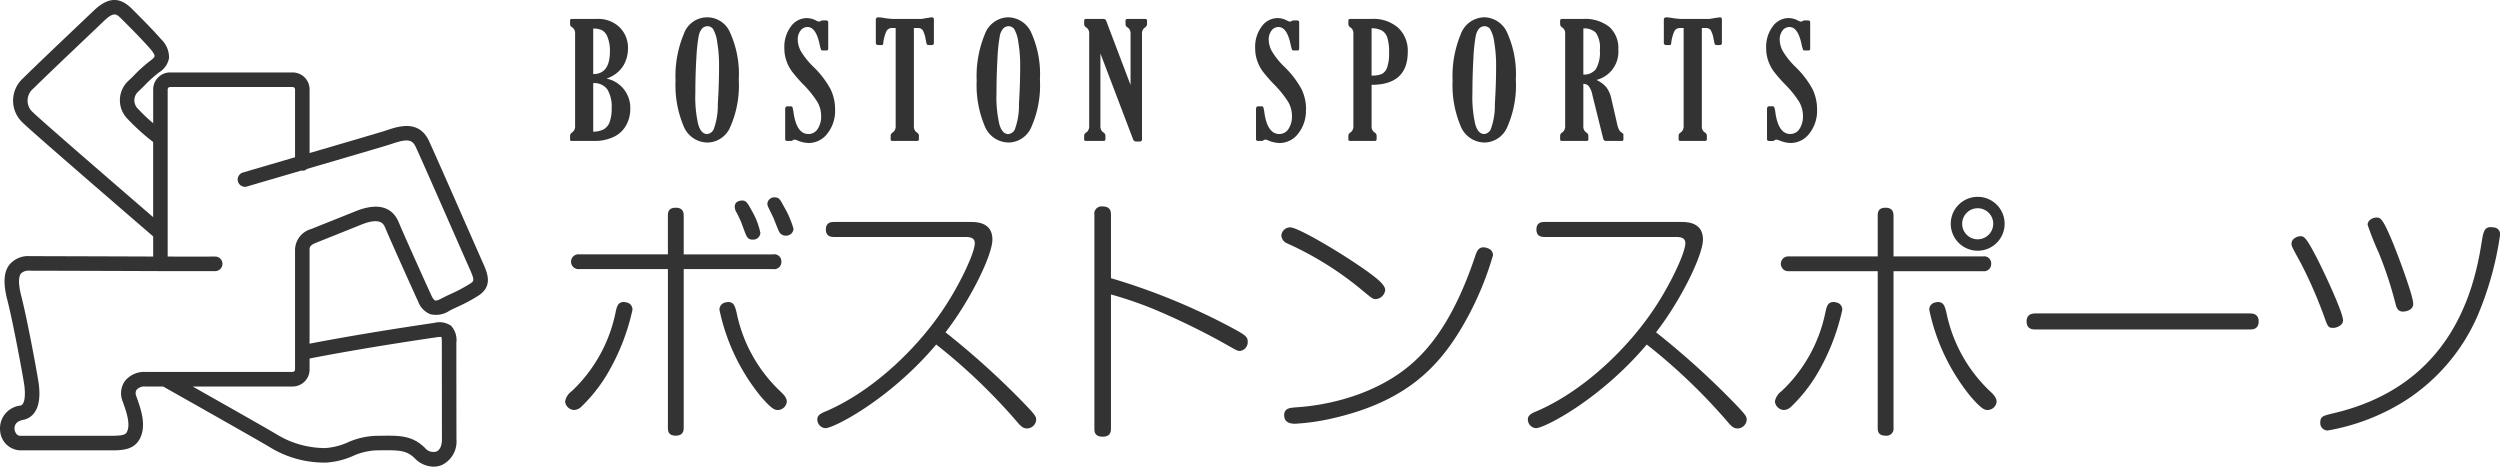
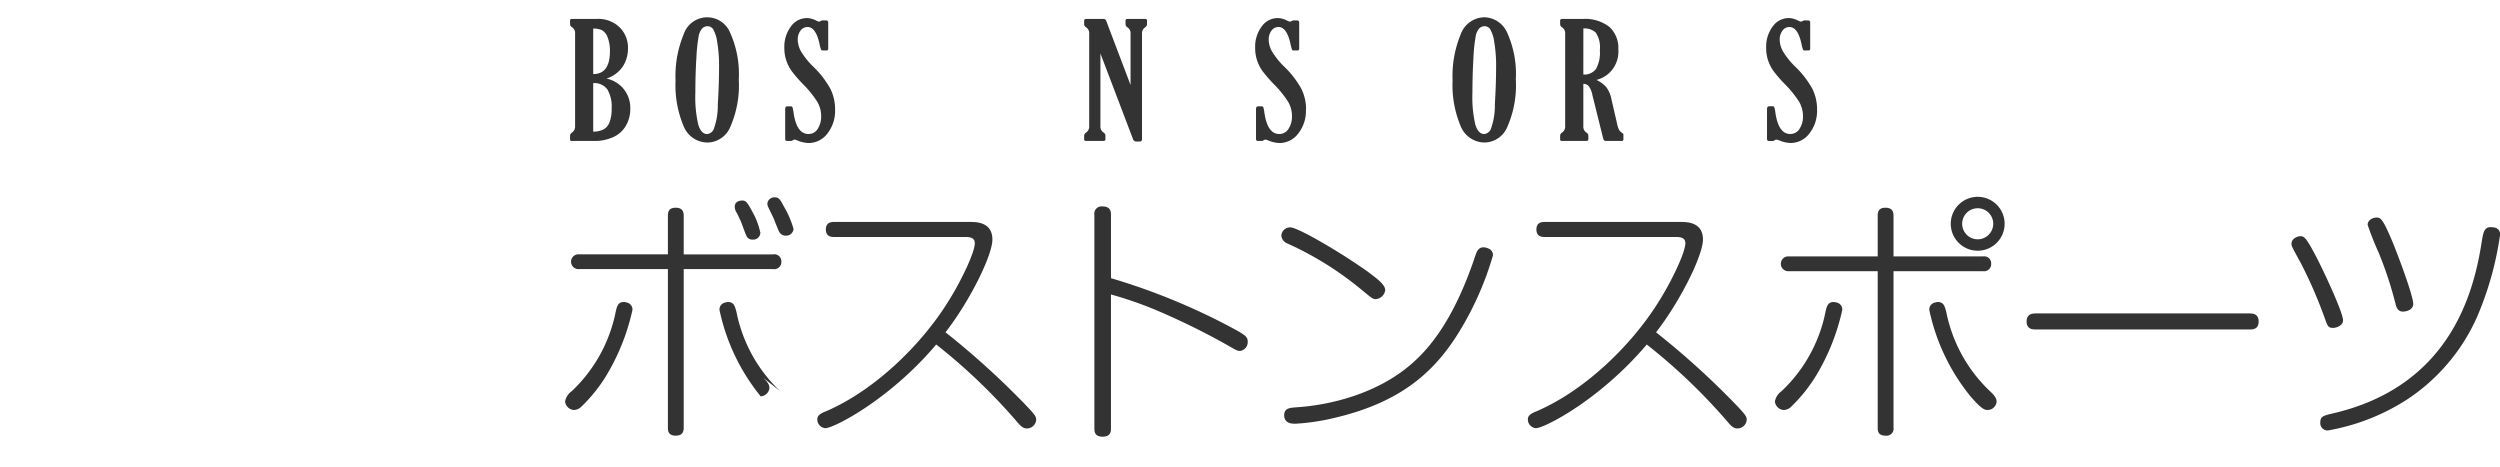
<svg xmlns="http://www.w3.org/2000/svg" width="279.98" height="52.262" viewBox="0 0 279.98 52.262">
  <defs>
    <clipPath id="clip-path">
      <rect id="長方形_1613" data-name="長方形 1613" width="279.98" height="52.262" transform="translate(0 0)" fill="none" />
    </clipPath>
  </defs>
  <g id="会社ロゴ" transform="translate(0 0)">
    <g id="グループ_15" data-name="グループ 15" clip-path="url(#clip-path)">
-       <path id="パス_613" data-name="パス 613" d="M52.249,25.284c-1.533-3.49-3.634-8.267-4.208-9.5-1.112-2.4-3.416-1.633-4.655-1.224l-.336.111c-.7.222-4.615,1.369-8.378,2.469V10.013a1.9,1.9,0,0,0-1.9-1.9H19.055a1.9,1.9,0,0,0-1.9,1.9V13.8a17.275,17.275,0,0,1-1.632-1.546,1.329,1.329,0,0,1-.064-1.977c.236-.212.48-.456.74-.716A14.319,14.319,0,0,1,17.839,8.09a2.353,2.353,0,0,0,1.095-1.613,2.837,2.837,0,0,0-.9-2.093c-.969-1.107-2.222-2.36-3.229-3.367C13.4-.4,12.1-.339,10.481,1.207L9.331,2.3C7.224,4.3,3.7,7.649,2.59,8.758a3.367,3.367,0,0,0,0,5.023c.958.959,12.55,10.958,14.564,12.694v2.254c-5.612-.02-12.665-.043-13.785-.043a2.753,2.753,0,0,0-2.31.95c-.643.83-.721,2.081-.244,3.938C1.492,36.213,2.524,41.873,2.7,43c.171,1.1.115,2.323-.411,2.42A2.566,2.566,0,0,0,.011,48.209,2.347,2.347,0,0,0,2.27,50.437h10c1.445,0,2.94,0,3.549-1.665.519-1.422-.087-3.1-.565-4.427a.752.752,0,0,1,.042-.691,1.176,1.176,0,0,1,.98-.369h1.992c1.4.789,10.442,5.894,11.917,6.777A11.658,11.658,0,0,0,36.5,51.806a8.706,8.706,0,0,0,3.027-.741,7.01,7.01,0,0,1,2.62-.628l.554-.007c2-.022,2.846,0,3.751.9a2.982,2.982,0,0,0,2.095.931,2.45,2.45,0,0,0,.943-.186,2.91,2.91,0,0,0,1.629-2.862s-.012-9.6-.012-10.818a2.367,2.367,0,0,0-.586-1.909,2.283,2.283,0,0,0-1.881-.327c-6.765.994-11.4,1.832-13.971,2.331V27.985c0-.309.053-.532.749-.807,1.353-.539,3.507-1.4,4.989-2,2.226-.9,2.562-.086,2.744.352.481,1.169,2.913,6.574,3.679,8.246a2.423,2.423,0,0,0,1.362,1.412,2.711,2.711,0,0,0,2.154-.393l.17-.086c.2-.1.428-.208.666-.321A18.384,18.384,0,0,0,53.594,33.1c1.642-1.095,1-2.531.427-3.8-.216-.481-.917-2.076-1.772-4.019M3.742,12.628a1.741,1.741,0,0,1,0-2.718c1.094-1.094,4.61-4.434,6.711-6.428l1.151-1.1c1.163-1.108,1.423-.848,2.054-.218.99.99,2.221,2.222,3.154,3.288.5.575.507.8.5.842-.009.081-.129.25-.438.477a15.613,15.613,0,0,0-1.83,1.635c-.238.238-.461.462-.679.657a2.968,2.968,0,0,0-.063,4.27,24.647,24.647,0,0,0,2.85,2.572v8.413C12.19,20.04,4.462,13.348,3.742,12.628M48.88,37.773a2.229,2.229,0,0,1,.559-.035,3.394,3.394,0,0,1,.042.658c0,1.222.011,10.82.011,10.819,0,.7-.227,1.192-.623,1.355a1.2,1.2,0,0,1-1.262-.392c-1.427-1.427-2.891-1.406-4.926-1.377l-.548.007a8.424,8.424,0,0,0-3.194.739,7.283,7.283,0,0,1-2.5.631,10.4,10.4,0,0,1-5.423-1.515c-1.1-.661-6.207-3.551-9.439-5.378H32.771a1.9,1.9,0,0,0,1.9-1.9V40.152c2.477-.486,7.182-1.347,14.208-2.379m3.81-6.03a17.128,17.128,0,0,1-2.2,1.174c-.251.118-.487.23-.7.337l-.186.094c-.3.153-.7.361-.876.3-.093-.032-.249-.194-.414-.552-.779-1.7-3.2-7.079-3.653-8.187-.517-1.255-1.779-2.49-4.862-1.243-1.48.6-3.63,1.456-4.98,1.992a2.462,2.462,0,0,0-1.776,2.323v13.4a.275.275,0,0,1-.272.272h-16.5a2.749,2.749,0,0,0-2.314,1.062,2.414,2.414,0,0,0-.206,2.276c.338.936.849,2.352.532,3.217-.162.444-.305.6-2.018.6h-10c-.369,0-.6-.385-.636-.747-.024-.254.022-.863.952-1.036.7-.129,2.263-.8,1.725-4.272-.179-1.147-1.229-6.9-1.918-9.584-.435-1.7-.216-2.315-.046-2.534a1.263,1.263,0,0,1,1.022-.319c1.175,0,8.877.025,14.594.046h.011c3.536.012,6.132,0,6.132,0a.815.815,0,0,0-.005-1.63h0s-2.206.009-5.316,0V10.013a.275.275,0,0,1,.272-.271H32.771a.275.275,0,0,1,.272.271v7.6l-.348.1c-2.344.686-4.446,1.3-5.492,1.609a.815.815,0,0,0,.461,1.564c1.046-.31,3.145-.924,5.488-1.609l.621-.182a.579.579,0,0,0,.587-.171c4.136-1.21,8.411-2.463,9.182-2.706l.357-.116c1.625-.538,2.237-.559,2.664.361.567,1.22,2.663,5.99,4.194,9.472.858,1.95,1.561,3.551,1.778,4.032.649,1.443.554,1.506.155,1.772" fill="#333" />
      <path id="パス_614" data-name="パス 614" d="M64,15.787h2.695a4.886,4.886,0,0,0,1.9-.4,3.046,3.046,0,0,0,1.47-1.257,3.7,3.7,0,0,0,.522-1.96A3.336,3.336,0,0,0,67.92,8.8a3.5,3.5,0,0,0,1.868-1.411,3.748,3.748,0,0,0,.541-1.946,3.2,3.2,0,0,0-.953-2.4,3.45,3.45,0,0,0-2.514-.926h-2.8c-.146,0-.219.061-.219.184v.4a.41.41,0,0,0,.225.352.76.76,0,0,1,.338.686V14.152a.785.785,0,0,1-.338.685.458.458,0,0,0-.225.352v.431c0,.111.053.167.158.167M66.435,3.2a2.2,2.2,0,0,1,.993.188,1.5,1.5,0,0,1,.624.8,4.085,4.085,0,0,1,.255,1.56q0,2.55-1.872,2.549Zm0,6.108a1.8,1.8,0,0,1,1.586.707,3.744,3.744,0,0,1,.479,2.106,4.306,4.306,0,0,1-.228,1.55,1.514,1.514,0,0,1-.664.814,2.656,2.656,0,0,1-1.173.263Z" fill="#333" />
      <path id="パス_615" data-name="パス 615" d="M79.293,15.962a2.821,2.821,0,0,0,2.5-1.765,11.559,11.559,0,0,0,.944-5.288A11.237,11.237,0,0,0,81.785,3.7a2.776,2.776,0,0,0-5.221.149,12.194,12.194,0,0,0-.909,5.169,11.833,11.833,0,0,0,.9,5.1,2.909,2.909,0,0,0,2.738,1.845M77.988,6.555a18.515,18.515,0,0,1,.255-2.49,1.759,1.759,0,0,1,.4-.882.829.829,0,0,1,.585-.246.762.762,0,0,1,.632.32,3.889,3.889,0,0,1,.457,1.432,15.6,15.6,0,0,1,.211,2.832q0,1.905-.14,4.189a7.669,7.669,0,0,1-.47,2.793.908.908,0,0,1-.726.51q-.667,0-.993-1.062a13.569,13.569,0,0,1-.325-3.549q0-1.994.11-3.847" fill="#333" />
      <path id="パス_616" data-name="パス 616" d="M93.523,12.254A5.118,5.118,0,0,0,93,9.955,10.34,10.34,0,0,0,91.115,7.5a8.633,8.633,0,0,1-1.42-1.763,2.8,2.8,0,0,1-.356-1.313,1.626,1.626,0,0,1,.3-.976.944.944,0,0,1,.8-.422q.932,0,1.345,1.908a3.794,3.794,0,0,0,.171.636.218.218,0,0,0,.206.084h.4c.129,0,.193-.073.193-.219V2.525c0-.159-.085-.238-.255-.238h-.325a.511.511,0,0,0-.264.063.348.348,0,0,1-.193.072A.961.961,0,0,1,91.4,2.3a2.347,2.347,0,0,0-1.037-.274,2.2,2.2,0,0,0-1.789.94,3.786,3.786,0,0,0-.734,2.4,4.338,4.338,0,0,0,.233,1.451,4.577,4.577,0,0,0,.616,1.181,16.487,16.487,0,0,0,1.287,1.473,11.249,11.249,0,0,1,1.578,1.969,3.186,3.186,0,0,1,.409,1.582,2.5,2.5,0,0,1-.383,1.406,1.194,1.194,0,0,1-1.05.58q-1.284,0-1.644-2.3a3.953,3.953,0,0,0-.136-.7.2.2,0,0,0-.2-.1H88.17c-.158,0-.237.112-.237.334V15.55c0,.158.073.237.22.237h.439a.36.36,0,0,0,.167-.063.461.461,0,0,1,.229-.089.971.971,0,0,1,.325.1,3.537,3.537,0,0,0,1.257.283,2.633,2.633,0,0,0,2.078-1.046,4.093,4.093,0,0,0,.875-2.716" fill="#333" />
-       <path id="パス_617" data-name="パス 617" d="M98.384,5.046h.343a.16.16,0,0,0,.184-.149,4.394,4.394,0,0,1,.374-1.433.7.7,0,0,1,.637-.325h.387V14.151a.791.791,0,0,1-.334.686.438.438,0,0,0-.229.352V15.6c0,.123.065.184.194.184h2.742c.152,0,.228-.067.228-.2v-.395a.424.424,0,0,0-.228-.352.775.775,0,0,1-.334-.686V3.139h.395a.676.676,0,0,1,.589.232,2.982,2.982,0,0,1,.325.989q.089.457.128.572c.026.076.107.114.242.114h.334q.228,0,.228-.255V2.163c0-.146-.079-.22-.237-.22-.035,0-.229.027-.58.08q-.344.061-.58.1H100.08a7.624,7.624,0,0,1-1.09-.114,4.7,4.7,0,0,0-.624-.07c-.187,0-.281.1-.281.3V4.791c0,.17.1.255.3.255" fill="#333" />
-       <path id="パス_618" data-name="パス 618" d="M112.93,1.936a2.861,2.861,0,0,0-2.641,1.91,12.194,12.194,0,0,0-.909,5.169,11.817,11.817,0,0,0,.9,5.1,2.907,2.907,0,0,0,2.737,1.845,2.821,2.821,0,0,0,2.5-1.766,11.552,11.552,0,0,0,.945-5.288A11.238,11.238,0,0,0,115.51,3.7a2.88,2.88,0,0,0-2.58-1.76m1.187,9.775a7.651,7.651,0,0,1-.47,2.793.908.908,0,0,1-.725.51q-.669,0-.993-1.063A13.509,13.509,0,0,1,111.6,10.4q0-1.994.11-3.846a18.515,18.515,0,0,1,.255-2.491,1.768,1.768,0,0,1,.4-.881.829.829,0,0,1,.585-.246.762.762,0,0,1,.633.32,3.921,3.921,0,0,1,.457,1.432,15.687,15.687,0,0,1,.211,2.832q0,1.9-.141,4.189" fill="#333" />
      <path id="パス_619" data-name="パス 619" d="M123.8,15.585v-.4a.425.425,0,0,0-.225-.351.772.772,0,0,1-.337-.686V5.987l3.645,9.58a.377.377,0,0,0,.37.282h.387c.171,0,.256-.094.256-.282V3.746a.776.776,0,0,1,.342-.677.444.444,0,0,0,.22-.36v-.4c0-.123-.064-.185-.193-.185h-1.986c-.153,0-.229.068-.229.2V2.71a.428.428,0,0,0,.229.361.771.771,0,0,1,.334.678v5.77l-2.7-7.118a.517.517,0,0,0-.14-.233.529.529,0,0,0-.272-.048h-1.856c-.152,0-.228.068-.228.2v.387a.426.426,0,0,0,.229.36.769.769,0,0,1,.334.677V14.152a.791.791,0,0,1-.334.686.438.438,0,0,0-.229.351V15.6c0,.123.064.184.192.184h1.963c.151,0,.227-.067.227-.2" fill="#333" />
      <path id="パス_620" data-name="パス 620" d="M146.268,12.254a5.118,5.118,0,0,0-.523-2.3A10.34,10.34,0,0,0,143.86,7.5a8.632,8.632,0,0,1-1.42-1.763,2.8,2.8,0,0,1-.356-1.313,1.626,1.626,0,0,1,.3-.976.944.944,0,0,1,.8-.422q.932,0,1.345,1.908a3.794,3.794,0,0,0,.171.636.218.218,0,0,0,.206.084h.4c.129,0,.193-.073.193-.219V2.525c0-.159-.085-.238-.255-.238h-.325a.511.511,0,0,0-.264.063.348.348,0,0,1-.193.072.96.96,0,0,1-.334-.124,2.347,2.347,0,0,0-1.037-.274,2.2,2.2,0,0,0-1.789.94,3.786,3.786,0,0,0-.734,2.4,4.338,4.338,0,0,0,.233,1.451,4.577,4.577,0,0,0,.616,1.181,16.487,16.487,0,0,0,1.287,1.473,11.249,11.249,0,0,1,1.578,1.969,3.186,3.186,0,0,1,.409,1.582,2.5,2.5,0,0,1-.383,1.406,1.194,1.194,0,0,1-1.05.58q-1.284,0-1.644-2.3a3.952,3.952,0,0,0-.136-.7.2.2,0,0,0-.2-.1h-.378c-.158,0-.237.112-.237.334V15.55c0,.158.073.237.22.237h.439a.36.36,0,0,0,.167-.063.461.461,0,0,1,.229-.089.971.971,0,0,1,.325.1,3.537,3.537,0,0,0,1.257.283,2.633,2.633,0,0,0,2.078-1.046,4.093,4.093,0,0,0,.875-2.716" fill="#333" />
-       <path id="パス_621" data-name="パス 621" d="M151.2,15.787h2.742c.152,0,.228-.067.228-.2v-.4a.423.423,0,0,0-.228-.351.775.775,0,0,1-.334-.686V9.5q4.052,0,4.052-3.7A3.52,3.52,0,0,0,156.6,3.126a4.174,4.174,0,0,0-2.993-1.006h-2.373c-.152,0-.229.067-.229.2v.387a.428.428,0,0,0,.229.36.767.767,0,0,1,.334.677V14.152a.789.789,0,0,1-.334.686.44.44,0,0,0-.229.351V15.6c0,.123.065.184.194.184m2.408-12.621a2.564,2.564,0,0,1,1.151.255,1.4,1.4,0,0,1,.607.786,5.256,5.256,0,0,1,.2,1.684,4.719,4.719,0,0,1-.22,1.673,1.294,1.294,0,0,1-.584.721,2.762,2.762,0,0,1-1.156.181Z" fill="#333" />
      <path id="パス_622" data-name="パス 622" d="M166.228,1.936a2.861,2.861,0,0,0-2.641,1.91,12.194,12.194,0,0,0-.909,5.169,11.817,11.817,0,0,0,.9,5.1,2.907,2.907,0,0,0,2.737,1.845,2.821,2.821,0,0,0,2.5-1.766,11.552,11.552,0,0,0,.945-5.288,11.238,11.238,0,0,0-.954-5.213,2.88,2.88,0,0,0-2.58-1.76m1.187,9.775a7.651,7.651,0,0,1-.47,2.793.908.908,0,0,1-.725.51q-.669,0-.993-1.063A13.509,13.509,0,0,1,164.9,10.4q0-1.994.11-3.846a18.514,18.514,0,0,1,.255-2.491,1.768,1.768,0,0,1,.4-.881.829.829,0,0,1,.585-.246.762.762,0,0,1,.633.32,3.922,3.922,0,0,1,.457,1.432,15.687,15.687,0,0,1,.211,2.832q0,1.9-.141,4.189" fill="#333" />
      <path id="パス_623" data-name="パス 623" d="M174.913,15.787h2.742c.152,0,.228-.068.228-.2v-.395a.424.424,0,0,0-.228-.352.774.774,0,0,1-.334-.685V9.388a.826.826,0,0,1,.593.246,2.407,2.407,0,0,1,.427,1.037l1.2,4.832a.319.319,0,0,0,.324.284h1.752a.171.171,0,0,0,.193-.194v-.5a.186.186,0,0,0-.079-.167,1.164,1.164,0,0,1-.391-.356,2.643,2.643,0,0,1-.242-.725l-.641-2.786a3.141,3.141,0,0,0-.576-1.306,3.3,3.3,0,0,0-1.094-.8,3.255,3.255,0,0,0,2.452-3.419A3.17,3.17,0,0,0,180.221,3a4.427,4.427,0,0,0-2.97-.878h-2.3c-.152,0-.229.067-.229.2v.386a.431.431,0,0,0,.229.361.765.765,0,0,1,.334.676V14.152a.787.787,0,0,1-.334.685.441.441,0,0,0-.229.352V15.6c0,.123.065.185.194.185m2.408-12.6a1.852,1.852,0,0,1,1.393.47,2.968,2.968,0,0,1,.453,1.965,3.7,3.7,0,0,1-.449,2.127,1.632,1.632,0,0,1-1.4.6Z" fill="#333" />
-       <path id="パス_624" data-name="パス 624" d="M186.629,5.046h.343a.16.16,0,0,0,.184-.149,4.394,4.394,0,0,1,.374-1.433.7.7,0,0,1,.637-.325h.387V14.151a.791.791,0,0,1-.334.686.438.438,0,0,0-.229.352V15.6c0,.123.065.184.194.184h2.742c.152,0,.228-.067.228-.2v-.395a.424.424,0,0,0-.228-.352.775.775,0,0,1-.334-.686V3.139h.4a.676.676,0,0,1,.589.232,2.982,2.982,0,0,1,.325.989q.089.457.128.572c.026.076.107.114.242.114h.334q.228,0,.228-.255V2.163c0-.146-.079-.22-.237-.22-.035,0-.229.027-.58.08q-.344.061-.58.1h-3.112a7.624,7.624,0,0,1-1.09-.114,4.7,4.7,0,0,0-.624-.07c-.187,0-.281.1-.281.3V4.791c0,.17.1.255.3.255" fill="#333" />
      <path id="パス_625" data-name="パス 625" d="M199.286,15.732a3.533,3.533,0,0,0,1.257.283,2.63,2.63,0,0,0,2.078-1.046,4.091,4.091,0,0,0,.875-2.716,5.114,5.114,0,0,0-.523-2.3A10.321,10.321,0,0,0,201.088,7.5a8.687,8.687,0,0,1-1.42-1.763,2.8,2.8,0,0,1-.356-1.314,1.621,1.621,0,0,1,.3-.975.944.944,0,0,1,.8-.422q.932,0,1.345,1.907a3.854,3.854,0,0,0,.171.637.218.218,0,0,0,.206.084h.4c.129,0,.193-.073.193-.22V2.524q0-.237-.255-.237h-.325a.511.511,0,0,0-.264.062.348.348,0,0,1-.193.072.961.961,0,0,1-.334-.124,2.36,2.36,0,0,0-1.037-.274,2.2,2.2,0,0,0-1.789.94,3.787,3.787,0,0,0-.734,2.4,4.332,4.332,0,0,0,.233,1.45,4.583,4.583,0,0,0,.616,1.182,16.338,16.338,0,0,0,1.287,1.472,11.373,11.373,0,0,1,1.578,1.969,3.188,3.188,0,0,1,.409,1.582,2.5,2.5,0,0,1-.383,1.406,1.194,1.194,0,0,1-1.05.58q-1.284,0-1.644-2.3a3.928,3.928,0,0,0-.136-.7.2.2,0,0,0-.2-.1h-.378c-.158,0-.237.111-.237.334v3.313c0,.159.073.238.22.238h.439a.364.364,0,0,0,.167-.064.471.471,0,0,1,.229-.089,1,1,0,0,1,.325.1" fill="#333" />
      <path id="パス_626" data-name="パス 626" d="M70.189,33.879a1.5,1.5,0,0,0-.319-.058c-.667,0-.783.494-.929,1.161a16.684,16.684,0,0,1-4.9,8.817,1.841,1.841,0,0,0-.755,1.161,1.062,1.062,0,0,0,1.015.957,1.26,1.26,0,0,0,.813-.377,17.433,17.433,0,0,0,2.843-3.568,24.343,24.343,0,0,0,2.871-7.252.79.79,0,0,0-.638-.841" fill="#333" />
      <path id="パス_627" data-name="パス 627" d="M82.285,23.147a1.261,1.261,0,0,0,.232.7c.174.348.261.522.493,1.044.087.233.493,1.364.581,1.509a.7.7,0,0,0,.695.435.806.806,0,0,0,.871-.754,8.3,8.3,0,0,0-.986-2.524c-.465-.87-.638-1.1-1.045-1.1-.145,0-.841.029-.841.7" fill="#333" />
      <path id="パス_628" data-name="パス 628" d="M86.781,22.1a.78.78,0,0,0-.841.695.894.894,0,0,0,.087.378c.087.2.551,1.131.638,1.334.087.233.522,1.334.609,1.48a.833.833,0,0,0,.755.406.824.824,0,0,0,.841-.755A10.34,10.34,0,0,0,87.8,23.147c-.436-.842-.581-1.044-1.016-1.044" fill="#333" />
      <path id="パス_629" data-name="パス 629" d="M87.506,29.3a.787.787,0,0,0-.928-.812H76.57V24.191c0-.377-.057-.928-.9-.928-.871,0-.871.608-.871.928v4.293h-9.92a.832.832,0,1,0,0,1.653H74.8V47.89c0,.347.029.9.871.9.87,0,.9-.608.9-.9V30.137H86.578a.8.8,0,0,0,.928-.841" fill="#333" />
-       <path id="パス_630" data-name="パス 630" d="M87.361,43.8a16.685,16.685,0,0,1-4.873-8.817c-.174-.667-.29-1.161-.957-1.161a2.585,2.585,0,0,0-.319.058.808.808,0,0,0-.639.813,22.732,22.732,0,0,0,4.613,9.688c1.276,1.479,1.6,1.537,1.943,1.537a1.031,1.031,0,0,0,.986-.929c0-.434-.318-.783-.754-1.189" fill="#333" />
+       <path id="パス_630" data-name="パス 630" d="M87.361,43.8a16.685,16.685,0,0,1-4.873-8.817c-.174-.667-.29-1.161-.957-1.161a2.585,2.585,0,0,0-.319.058.808.808,0,0,0-.639.813,22.732,22.732,0,0,0,4.613,9.688a1.031,1.031,0,0,0,.986-.929c0-.434-.318-.783-.754-1.189" fill="#333" />
      <path id="パス_631" data-name="パス 631" d="M105.891,37.215c2.785-3.6,5.25-8.645,5.25-10.385,0-1.972-1.827-1.972-2.465-1.972H93.418c-.261,0-.928,0-.928.841s.667.841.928.841h14.561c.522,0,1.19,0,1.19.7,0,1.044-1.567,4.323-3.046,6.643-2.959,4.729-8.151,9.833-13.633,12.183-.667.261-.957.493-.957.9a.979.979,0,0,0,.9.986c.957,0,7.222-3.219,12.415-9.369a64.8,64.8,0,0,1,9.166,8.789c.377.436.638.61.986.61a1.046,1.046,0,0,0,1.044-.957c0-.378-.116-.552-1.218-1.712a90.093,90.093,0,0,0-8.934-8.093" fill="#333" />
      <path id="パス_632" data-name="パス 632" d="M137.937,36.693a71.99,71.99,0,0,0-13.517-5.54V24.047c0-.32-.029-.929-.958-.929a.811.811,0,0,0-.9.929v23.93c0,.319,0,.928.929.928s.928-.638.928-.928v-15a43.042,43.042,0,0,1,4.96,1.712,80.308,80.308,0,0,1,7.426,3.6c1.653.927,1.74,1.015,2.059,1.015a.991.991,0,0,0,.87-1.045c0-.55-.29-.754-1.8-1.566" fill="#333" />
      <path id="パス_633" data-name="パス 633" d="M152.667,32.6c.985.812,1.1.9,1.392.9a1.149,1.149,0,0,0,1.073-1.015c0-.609-.987-1.334-1.8-1.944-2.871-2.087-7.948-5.076-8.817-5.076a.983.983,0,0,0-1.015.929,1.043,1.043,0,0,0,.666.87,36.452,36.452,0,0,1,8.5,5.337" fill="#333" />
      <path id="パス_634" data-name="パス 634" d="M166.648,27.817a1.158,1.158,0,0,0-.522-.116c-.58,0-.754.493-.928,1.015-1.886,5.627-4.206,9.486-7.02,11.952-4,3.538-9.514,4.756-13.2,4.96-.493.057-1.161.086-1.161.87,0,.957.929.957,1.248.957a24.466,24.466,0,0,0,4.061-.58c7.716-1.741,11.458-5.193,14.184-9.543A34.923,34.923,0,0,0,167.2,28.6a.779.779,0,0,0-.551-.783" fill="#333" />
      <path id="パス_635" data-name="パス 635" d="M185.467,37.215c2.785-3.6,5.25-8.645,5.25-10.385,0-1.972-1.827-1.972-2.465-1.972H172.994c-.261,0-.928,0-.928.841s.667.841.928.841h14.561c.522,0,1.19,0,1.19.7,0,1.044-1.567,4.323-3.046,6.643-2.959,4.729-8.151,9.833-13.633,12.183-.667.261-.957.493-.957.9a.979.979,0,0,0,.9.986c.957,0,7.222-3.219,12.415-9.369a64.8,64.8,0,0,1,9.166,8.789c.377.436.638.61.986.61a1.046,1.046,0,0,0,1.044-.957c0-.378-.116-.552-1.218-1.712a90.094,90.094,0,0,0-8.934-8.093" fill="#333" />
      <path id="パス_636" data-name="パス 636" d="M221.458,22.044a3.017,3.017,0,1,0,3.045,3.017,3.015,3.015,0,0,0-3.045-3.017m0,4.757a1.74,1.74,0,1,1,1.769-1.74,1.746,1.746,0,0,1-1.769,1.74" fill="#333" />
      <path id="パス_637" data-name="パス 637" d="M222.85,43.8a16.685,16.685,0,0,1-4.873-8.817c-.174-.667-.29-1.161-.957-1.161a2.585,2.585,0,0,0-.319.058.808.808,0,0,0-.639.813,22.732,22.732,0,0,0,4.613,9.688c1.276,1.479,1.6,1.537,1.943,1.537a1.031,1.031,0,0,0,.986-.929c0-.434-.318-.783-.754-1.189" fill="#333" />
      <path id="パス_638" data-name="パス 638" d="M205.678,33.879a1.5,1.5,0,0,0-.319-.058c-.667,0-.783.494-.929,1.161a16.684,16.684,0,0,1-4.9,8.817,1.841,1.841,0,0,0-.755,1.161,1.062,1.062,0,0,0,1.015.957,1.26,1.26,0,0,0,.813-.377,17.434,17.434,0,0,0,2.843-3.568,24.343,24.343,0,0,0,2.871-7.252.79.79,0,0,0-.638-.841" fill="#333" />
      <path id="パス_639" data-name="パス 639" d="M222.995,29.529a.787.787,0,0,0-.928-.812H212.059V24.191c0-.377-.057-.928-.9-.928-.871,0-.871.609-.871.928v4.526h-9.92a.832.832,0,1,0,0,1.653h9.92V47.89c0,.348.029.9.871.9a.787.787,0,0,0,.9-.9V30.37h10.008a.8.8,0,0,0,.928-.841" fill="#333" />
      <path id="パス_640" data-name="パス 640" d="M251.937,35.1h-23.96c-.319,0-1.015.028-1.015.9,0,.9.7.9,1.015.9h23.96c.319,0,1.015,0,1.015-.9s-.725-.9-1.015-.9" fill="#333" />
      <path id="パス_641" data-name="パス 641" d="M261.329,36.722c.261,0,1.073-.232,1.073-.841,0-.986-2.581-6.382-3.133-7.368-1.044-2-1.276-2.06-1.653-2.06-.319,0-.986.261-.986.841,0,.262.058.378,1.015,2.118a50.334,50.334,0,0,1,2.64,6.034c.406,1.13.435,1.276,1.044,1.276" fill="#333" />
      <path id="パス_642" data-name="パス 642" d="M268.261,33.937c.087.349.2.958.841.958.377,0,1.16-.175,1.16-.87,0-.958-1.914-6.034-2.552-7.484-.928-2.147-1.16-2.176-1.567-2.176-.377,0-.986.261-.986.812A31.905,31.905,0,0,0,266.4,28.31a42.661,42.661,0,0,1,1.856,5.627" fill="#333" />
      <path id="パス_643" data-name="パス 643" d="M279.255,25.467c-1.015-.174-1.131.406-1.334,1.683-.9,5.8-3.655,16.185-16.767,19.173-.957.232-1.3.319-1.3.987a.823.823,0,0,0,.842.9,23.927,23.927,0,0,0,8.847-3.451,21.538,21.538,0,0,0,7.889-9.311,36.328,36.328,0,0,0,2.553-9.109.753.753,0,0,0-.725-.87" fill="#333" />
    </g>
  </g>
</svg>